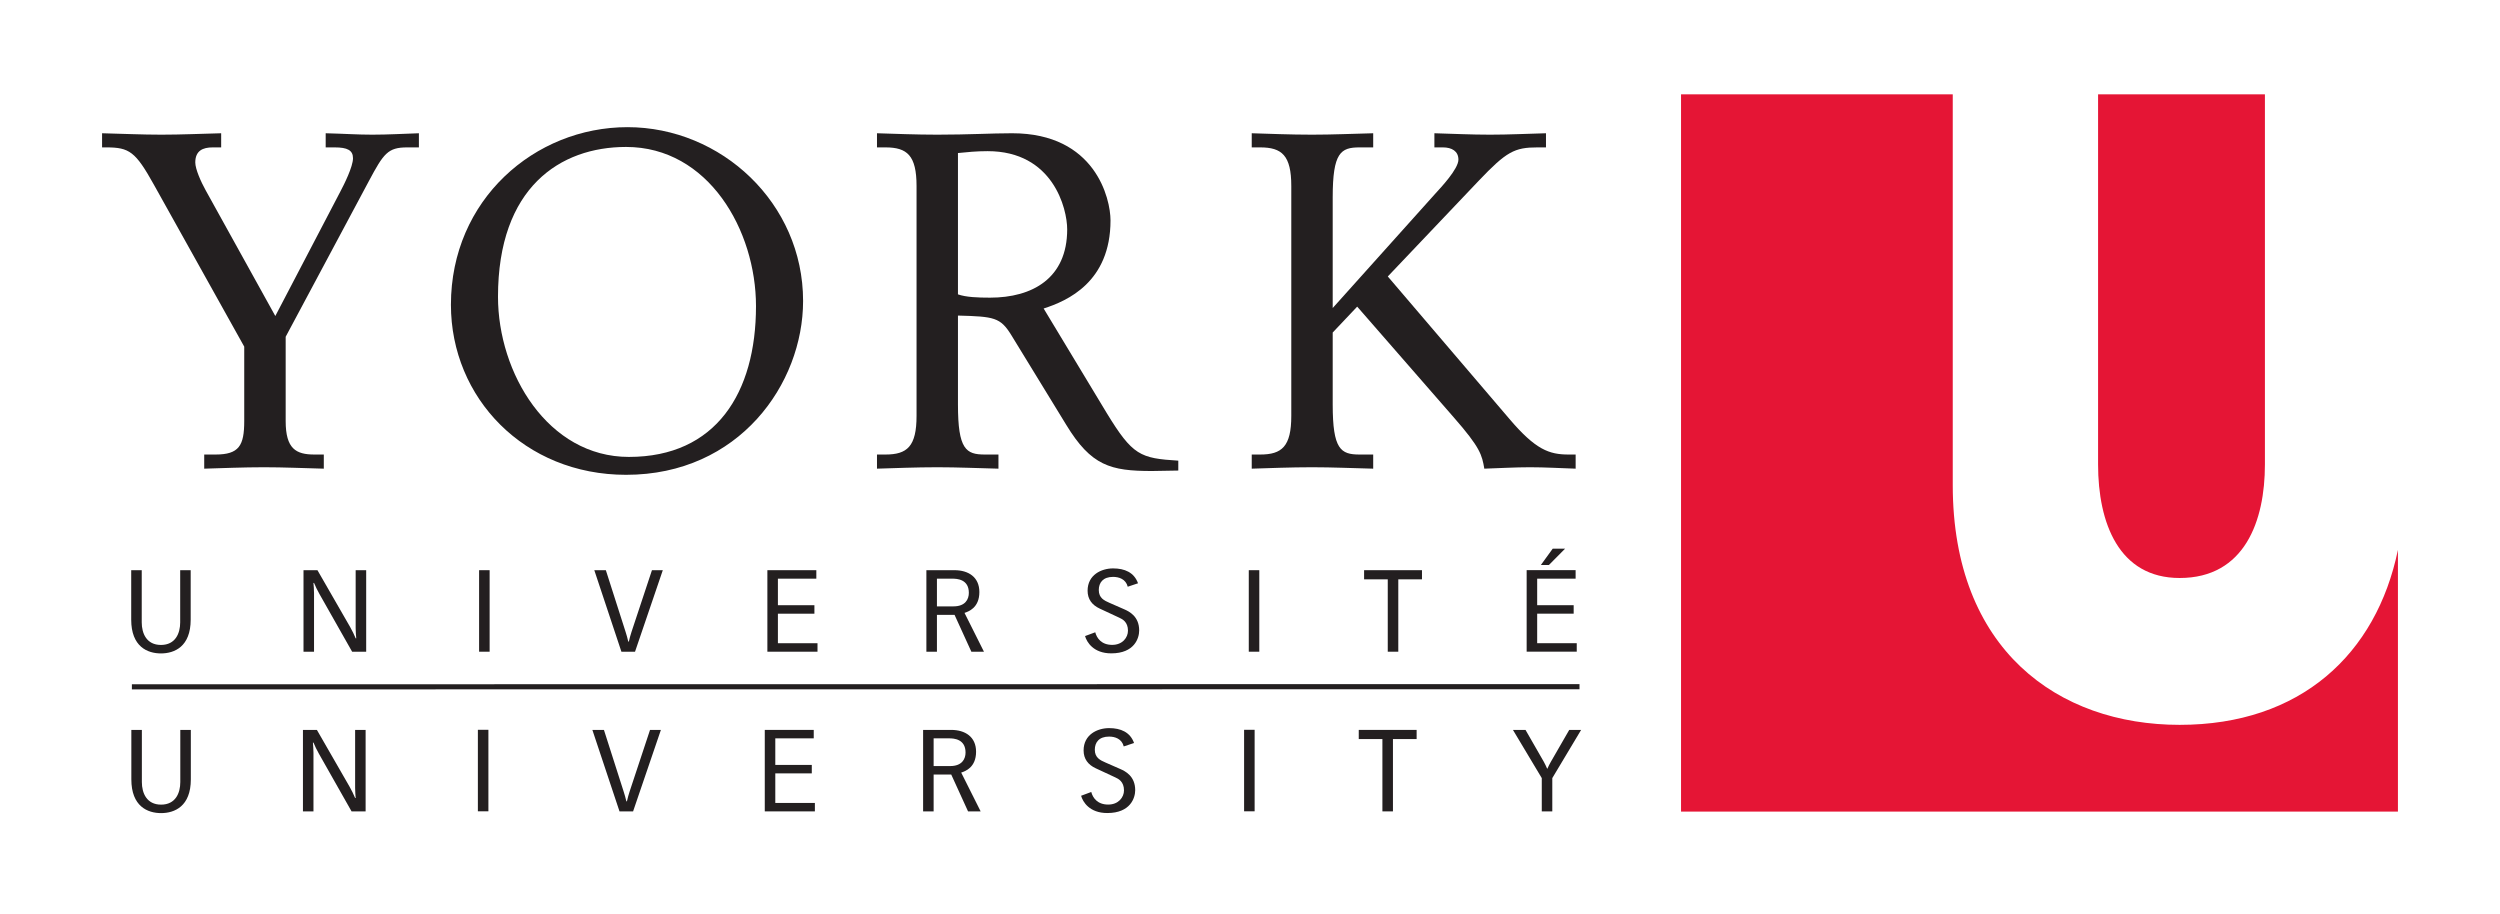
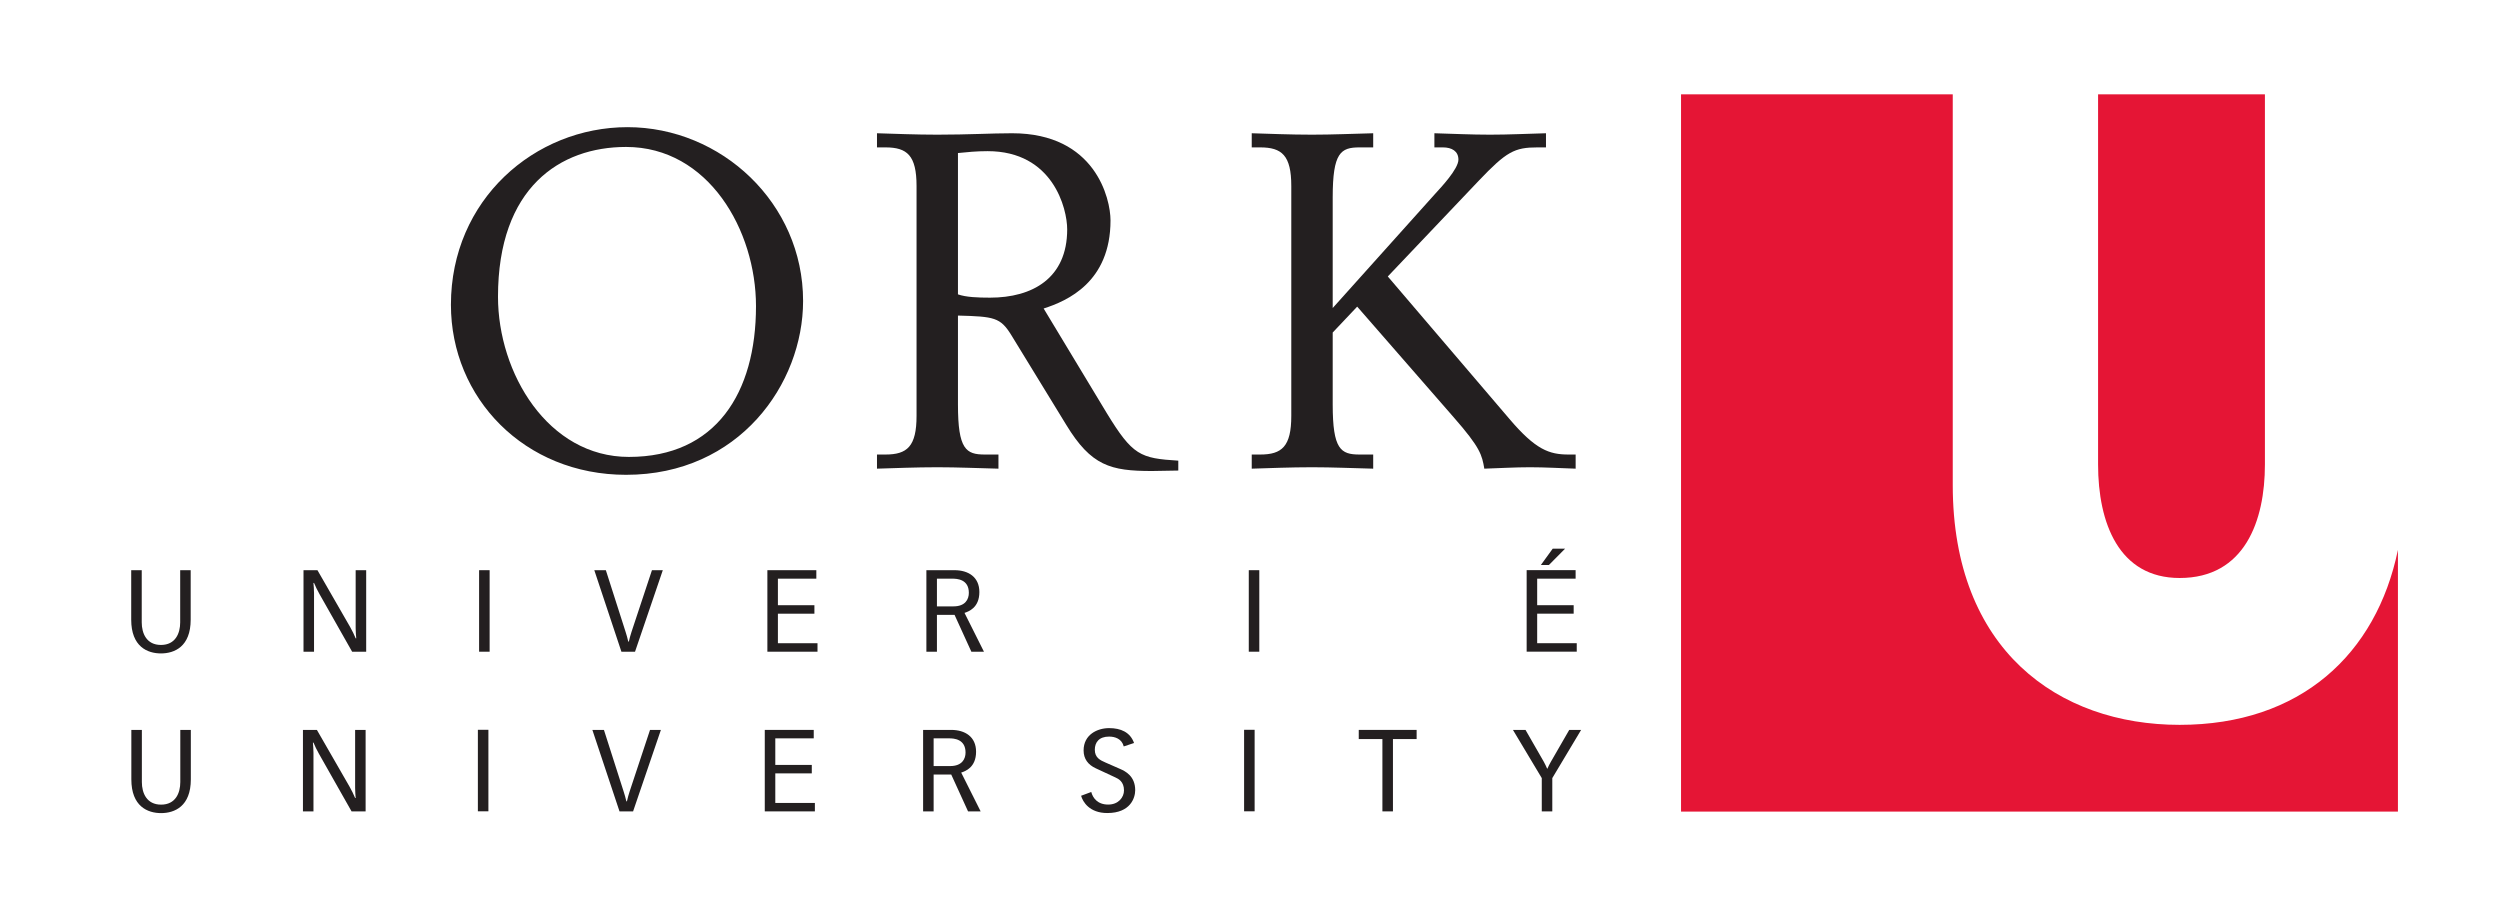
<svg xmlns="http://www.w3.org/2000/svg" width="186" height="68" viewBox="0 0 186 68" fill="none">
  <path d="M14.187 46.102C14.187 48.112 12.979 48.615 11.975 48.615C10.97 48.615 9.762 48.112 9.762 46.102V42.422H10.545V46.306C10.545 47.124 10.903 47.984 11.975 47.984C13.048 47.984 13.406 47.124 13.406 46.306V42.422H14.187V46.102Z" fill="#231F20" />
  <path d="M22.581 42.422H23.618L26.053 46.655C26.181 46.877 26.385 47.285 26.461 47.49H26.504C26.487 47.285 26.461 46.996 26.461 46.732V42.422H27.244V48.487H26.198L23.772 44.203C23.644 43.981 23.44 43.572 23.364 43.368H23.32C23.338 43.572 23.364 43.861 23.364 44.125V48.487H22.581V42.422Z" fill="#231F20" />
  <path d="M36.428 48.487H35.645V42.422H36.428V48.487Z" fill="#231F20" />
  <path d="M46.539 46.996C46.624 47.243 46.684 47.49 46.743 47.736H46.786C46.845 47.49 46.905 47.243 46.99 46.996L48.506 42.422H49.313L47.246 48.487H46.233L44.216 42.422H45.075L46.539 46.996Z" fill="#231F20" />
  <path d="M57.093 42.422H60.735V43.053H57.876V45.028H60.592V45.659H57.876V47.856H60.822V48.487H57.093V42.422Z" fill="#231F20" />
  <path d="M68.923 42.422H71.009C72.048 42.422 72.865 42.932 72.865 44.049C72.865 45.216 72.065 45.497 71.759 45.599L73.206 48.487H72.269L71.018 45.744H69.708V48.487H68.923V42.422ZM69.708 45.114H70.942C71.827 45.114 72.082 44.577 72.082 44.108C72.082 43.095 71.205 43.053 70.856 43.053H69.708V45.114Z" fill="#231F20" />
-   <path d="M81.487 47.042C81.598 47.468 81.938 47.979 82.747 47.979C83.513 47.979 83.921 47.434 83.921 46.922C83.921 46.268 83.504 46.063 83.283 45.961L81.819 45.279C81.249 45.015 80.917 44.581 80.917 43.951C80.917 42.766 81.947 42.289 82.814 42.289C83.674 42.289 84.38 42.588 84.669 43.396L83.904 43.652C83.759 43.082 83.248 42.92 82.814 42.92C82.065 42.92 81.75 43.346 81.75 43.899C81.75 44.496 82.159 44.683 82.55 44.853L83.639 45.33C84.014 45.492 84.755 45.858 84.755 46.906C84.755 47.477 84.406 48.61 82.678 48.61C81.35 48.61 80.856 47.773 80.728 47.323L81.487 47.042Z" fill="#231F20" />
  <path d="M93.692 48.487H92.909V42.422H93.692V48.487Z" fill="#231F20" />
-   <path d="M103.249 43.103H101.489V42.422H105.795V43.103H104.033V48.487H103.249V43.103Z" fill="#231F20" />
  <path d="M113.583 42.42H117.226V43.051H114.366V45.027H117.081V45.658H114.366V47.854H117.31V48.485H113.583V42.42ZM115.523 40.82H116.444L115.236 42.038H114.639L115.523 40.82Z" fill="#231F20" />
  <path d="M14.198 57.983C14.198 59.993 12.989 60.495 11.985 60.495C10.98 60.495 9.772 59.993 9.772 57.983V54.305H10.555V58.188C10.555 59.004 10.913 59.865 11.985 59.865C13.058 59.865 13.414 59.004 13.414 58.188V54.305H14.198V57.983Z" fill="#231F20" />
  <path d="M22.539 54.305H23.577L26.011 58.536C26.139 58.757 26.343 59.167 26.421 59.371H26.462C26.446 59.167 26.421 58.878 26.421 58.613V54.305H27.202V60.367H26.156L23.731 56.084C23.603 55.863 23.399 55.453 23.322 55.249H23.28C23.296 55.453 23.322 55.744 23.322 56.008V60.367H22.539V54.305Z" fill="#231F20" />
  <path d="M36.337 60.361H35.554V54.297H36.337V60.361Z" fill="#231F20" />
  <path d="M46.395 58.878C46.481 59.125 46.541 59.371 46.601 59.618H46.644C46.703 59.371 46.762 59.125 46.847 58.878L48.362 54.305H49.171L47.102 60.367H46.091L44.072 54.305H44.933L46.395 58.878Z" fill="#231F20" />
  <path d="M56.899 54.305H60.542V54.933H57.682V56.91H60.397V57.539H57.682V59.739H60.627V60.367H56.899V54.305Z" fill="#231F20" />
  <path d="M68.679 54.305H70.765C71.802 54.305 72.62 54.815 72.62 55.929C72.62 57.097 71.819 57.38 71.513 57.48L72.96 60.367H72.023L70.772 57.626H69.462V60.367H68.679V54.305ZM69.462 56.995H70.696C71.581 56.995 71.837 56.458 71.837 55.991C71.837 54.976 70.96 54.933 70.611 54.933H69.462V56.995Z" fill="#231F20" />
  <path d="M81.19 58.923C81.301 59.35 81.642 59.86 82.45 59.86C83.216 59.86 83.625 59.316 83.625 58.805C83.625 58.148 83.208 57.943 82.987 57.842L81.523 57.161C80.952 56.897 80.62 56.463 80.62 55.832C80.62 54.649 81.65 54.172 82.518 54.172C83.378 54.172 84.084 54.469 84.373 55.279L83.607 55.535C83.462 54.963 82.952 54.802 82.518 54.802C81.769 54.802 81.454 55.228 81.454 55.782C81.454 56.377 81.863 56.564 82.254 56.734L83.343 57.212C83.718 57.375 84.459 57.74 84.459 58.788C84.459 59.357 84.11 60.49 82.382 60.49C81.054 60.49 80.56 59.656 80.434 59.205L81.19 58.923Z" fill="#231F20" />
  <path d="M93.344 60.361H92.561V54.297H93.344V60.361Z" fill="#231F20" />
  <path d="M102.851 54.986H101.091V54.305H105.397V54.986H103.635V60.367H102.851V54.986Z" fill="#231F20" />
  <path d="M114.708 57.89L112.563 54.305H113.498L114.862 56.681C114.955 56.841 115.031 57.022 115.108 57.191H115.125C115.202 57.022 115.287 56.841 115.382 56.681L116.751 54.305H117.636L115.491 57.89V60.367H114.708V57.89Z" fill="#231F20" />
-   <path d="M9.812 50.91V51.291L117.515 51.281V50.898L9.812 50.91Z" fill="#231F20" />
-   <path d="M15.194 33.817H16.035C17.787 33.817 18.171 33.152 18.171 31.329V25.79L11.446 13.734C10.081 11.281 9.624 10.966 7.908 10.966H7.594V9.914C9.1 9.95 10.571 10.02 12.007 10.02C13.478 10.02 14.985 9.95 16.455 9.914V10.966H15.825C15.089 10.966 14.529 11.212 14.529 12.087C14.529 12.578 14.949 13.524 15.3 14.155L20.483 23.512L25.317 14.261C25.598 13.734 26.263 12.402 26.263 11.773C26.263 11.176 25.843 10.966 24.896 10.966H24.231V9.914C25.667 9.95 26.613 10.02 27.699 10.02C28.854 10.02 30.046 9.95 31.166 9.914V10.966H30.291C28.856 10.966 28.54 11.421 27.454 13.454L21.254 25.055V31.329C21.254 33.396 22.025 33.817 23.39 33.817H24.091V34.869C22.62 34.833 21.114 34.763 19.643 34.763C18.101 34.763 16.491 34.833 15.194 34.869V33.817Z" fill="#231F20" />
  <path d="M46.684 9.461C53.654 9.461 59.75 15.104 59.75 22.393C59.75 28.562 54.985 35.326 46.579 35.326C39.013 35.326 33.549 29.614 33.549 22.674C33.549 14.858 39.783 9.461 46.684 9.461ZM46.579 10.933C41.675 10.933 37.051 13.948 37.051 22.078C37.051 27.755 40.764 33.995 46.789 33.995C53.269 33.995 56.246 29.227 56.246 22.779C56.246 17.136 52.709 10.933 46.579 10.933Z" fill="#231F20" />
  <path d="M65.248 33.817H65.879C67.49 33.817 68.191 33.221 68.191 30.943V13.84C68.191 11.562 67.49 10.966 65.879 10.966H65.248V9.914C66.474 9.95 68.155 10.02 69.732 10.02C72.078 10.02 73.759 9.914 75.301 9.914C81.501 9.914 82.622 14.786 82.622 16.398C82.622 20.99 79.399 22.391 77.647 22.953L82.342 30.733C84.268 33.887 84.828 34.097 87.665 34.273V35.009C87 35.009 86.37 35.043 85.704 35.043C82.622 35.043 81.185 34.658 79.329 31.609L75.231 24.915C74.425 23.618 73.969 23.548 71.272 23.478V30.103C71.272 33.432 71.869 33.817 73.27 33.817H74.285V34.869C72.744 34.833 71.272 34.763 69.732 34.763C68.155 34.763 66.474 34.833 65.248 34.869V33.817ZM71.272 21.901C71.869 22.111 72.744 22.146 73.655 22.146C76.806 22.146 79.399 20.709 79.399 17.064C79.399 15.521 78.348 11.246 73.479 11.246C72.638 11.246 71.973 11.316 71.272 11.386V21.901Z" fill="#231F20" />
  <path d="M93.129 33.817H93.76C95.371 33.817 96.072 33.221 96.072 30.943V13.84C96.072 11.562 95.371 10.966 93.76 10.966H93.129V9.914C94.354 9.95 96.036 10.02 97.613 10.02C99.153 10.02 100.626 9.95 102.166 9.914V10.966H101.15C99.749 10.966 99.153 11.352 99.153 14.681V22.917L106.825 14.365C107.175 13.98 108.506 12.578 108.506 11.877C108.506 11.246 108.016 10.966 107.35 10.966H106.719V9.914C108.016 9.95 109.486 10.02 110.853 10.02C112.254 10.02 113.62 9.95 115.021 9.914V10.966H114.391C112.675 10.966 112.079 11.281 110.012 13.454L103.252 20.569L112.289 31.154C114.251 33.467 115.267 33.817 116.702 33.817H117.228V34.869C116.107 34.833 114.95 34.763 113.83 34.763C112.709 34.763 111.554 34.833 110.433 34.869C110.258 33.853 110.152 33.326 108.156 31.048L100.975 22.813L99.153 24.74V30.103C99.153 33.432 99.749 33.817 101.15 33.817H102.166V34.869C100.626 34.833 99.153 34.763 97.613 34.763C96.036 34.763 94.354 34.833 93.129 34.869V33.817Z" fill="#231F20" />
  <path d="M162.166 53.929C153.119 53.929 145.285 48.332 145.285 36.099V7.016H125.069V60.382H178.406V40.911C176.802 48.67 171.164 53.929 162.166 53.929Z" fill="#E51535" />
  <path d="M162.166 43.003C167.02 43.003 168.51 38.735 168.51 34.56V7.016H156.097V34.56C156.097 38.908 157.641 43.003 162.166 43.003Z" fill="#E51535" />
</svg>